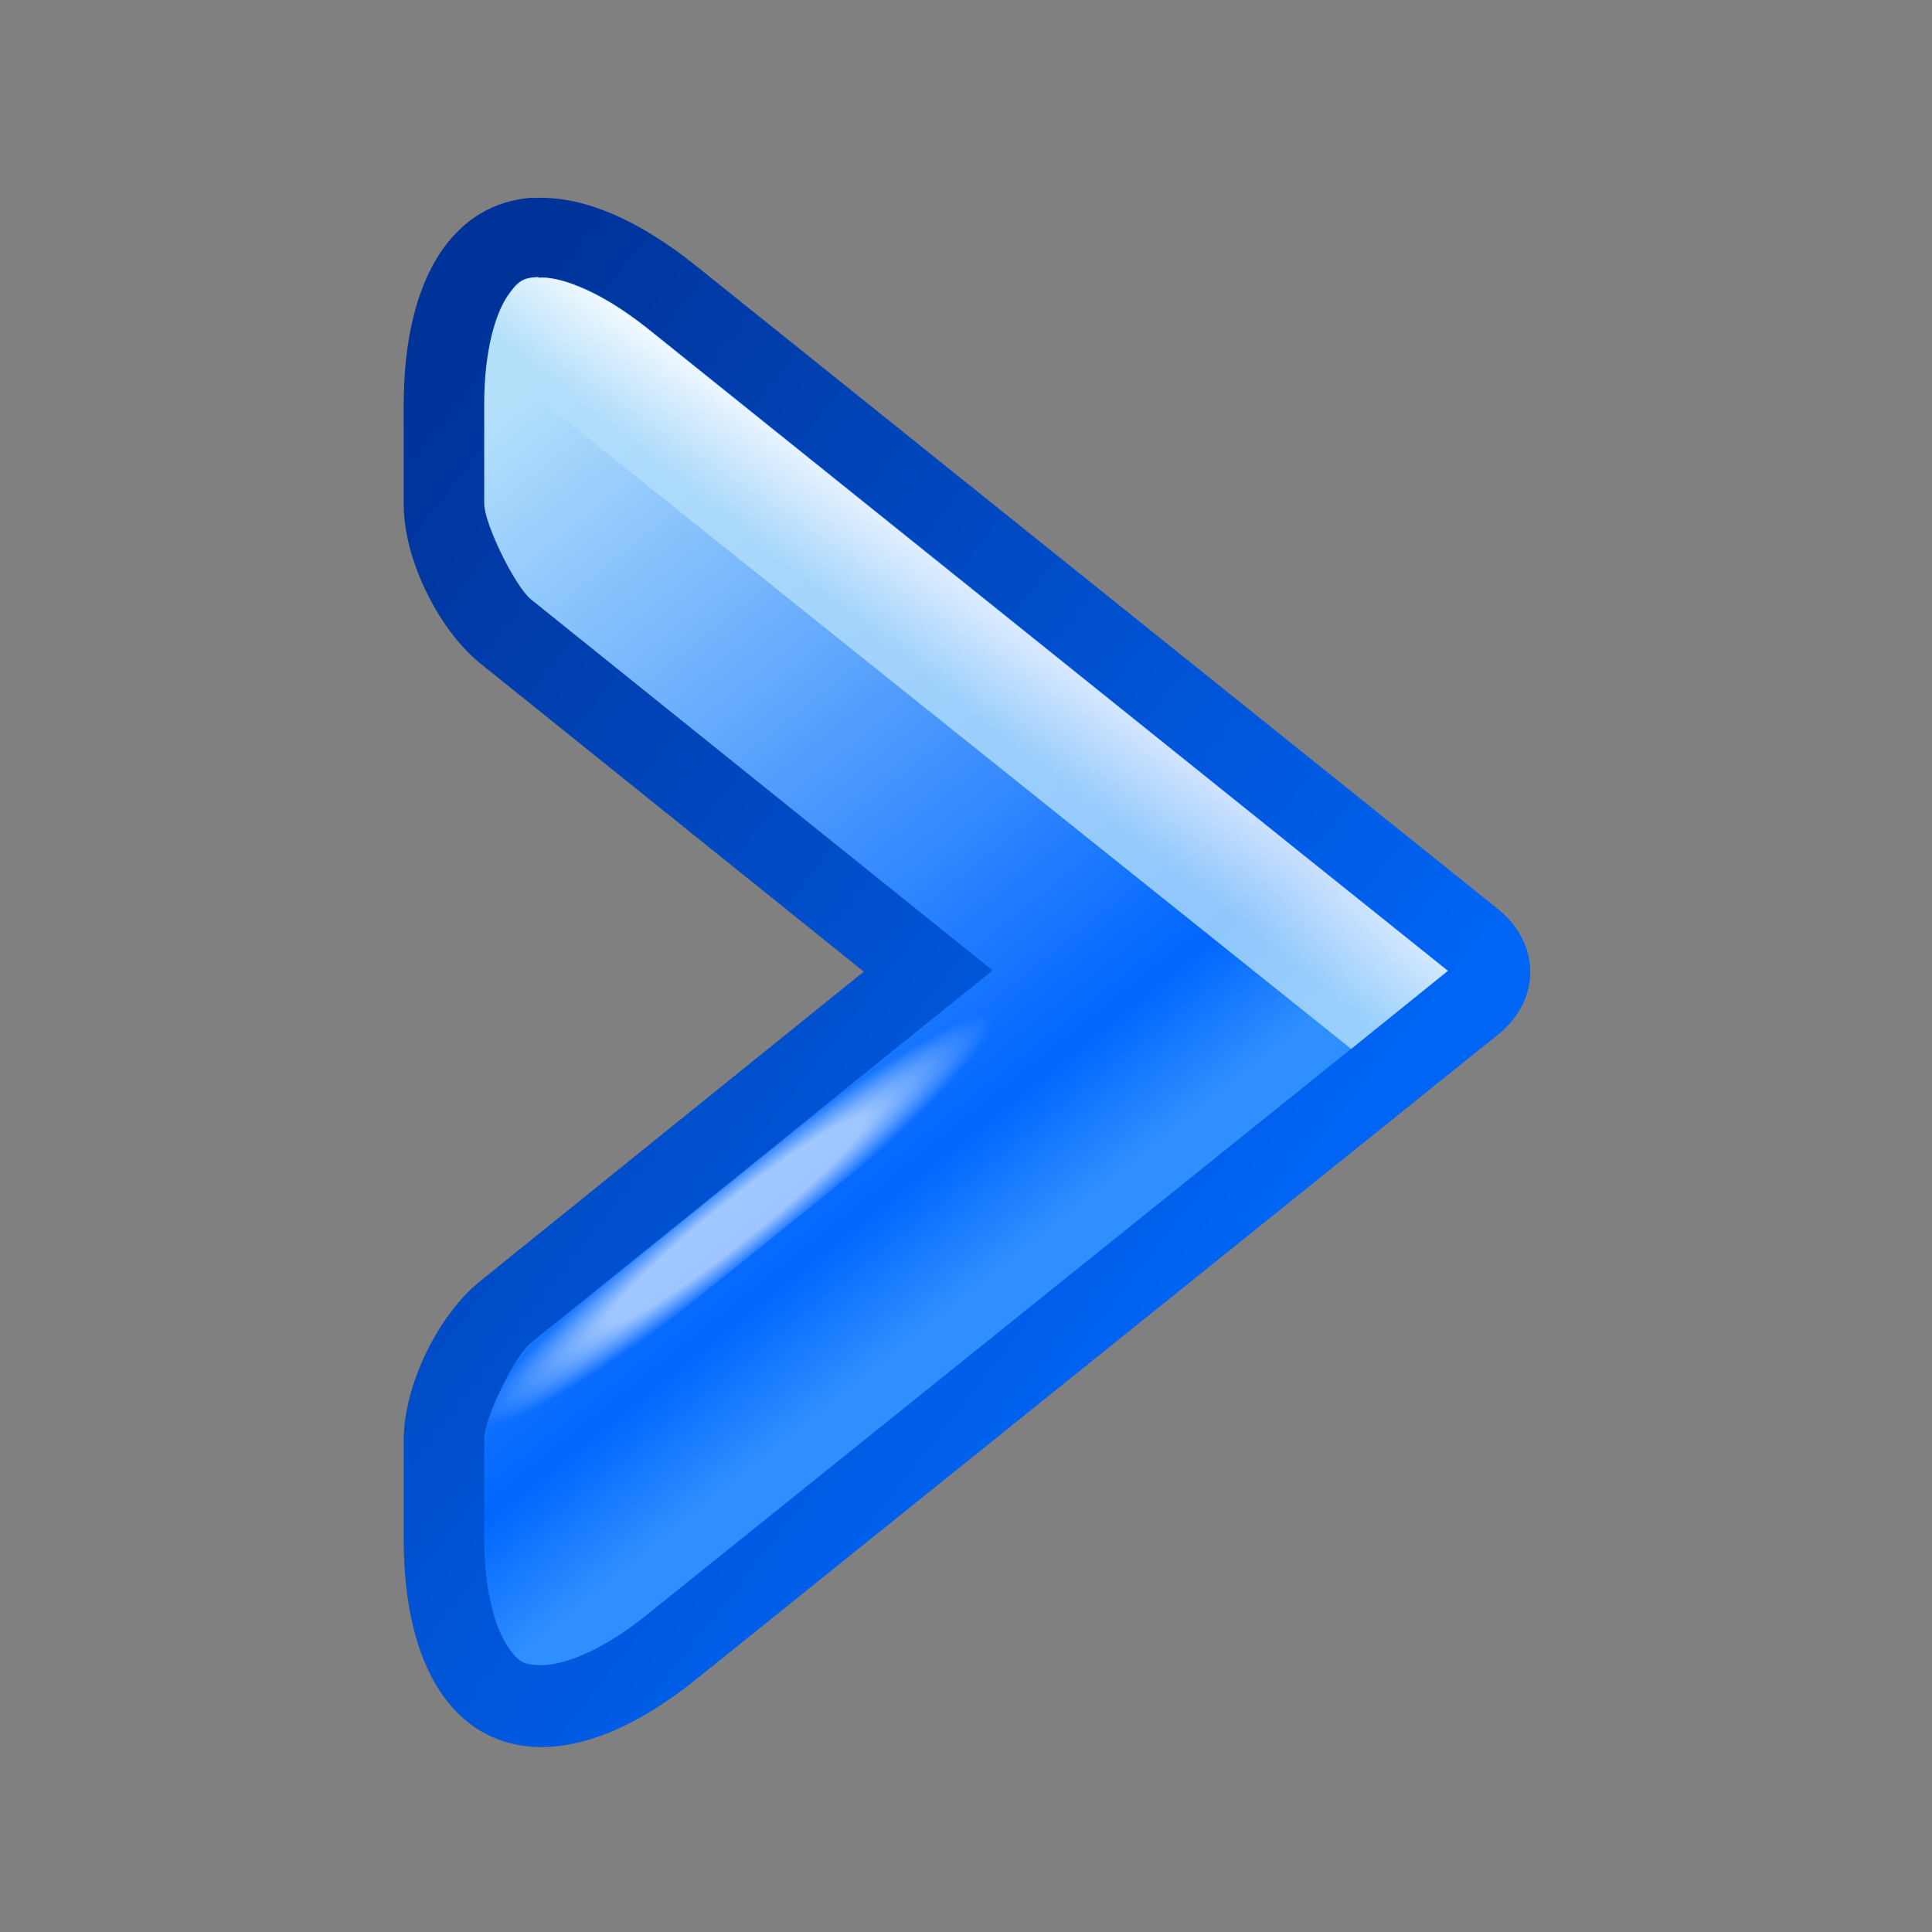
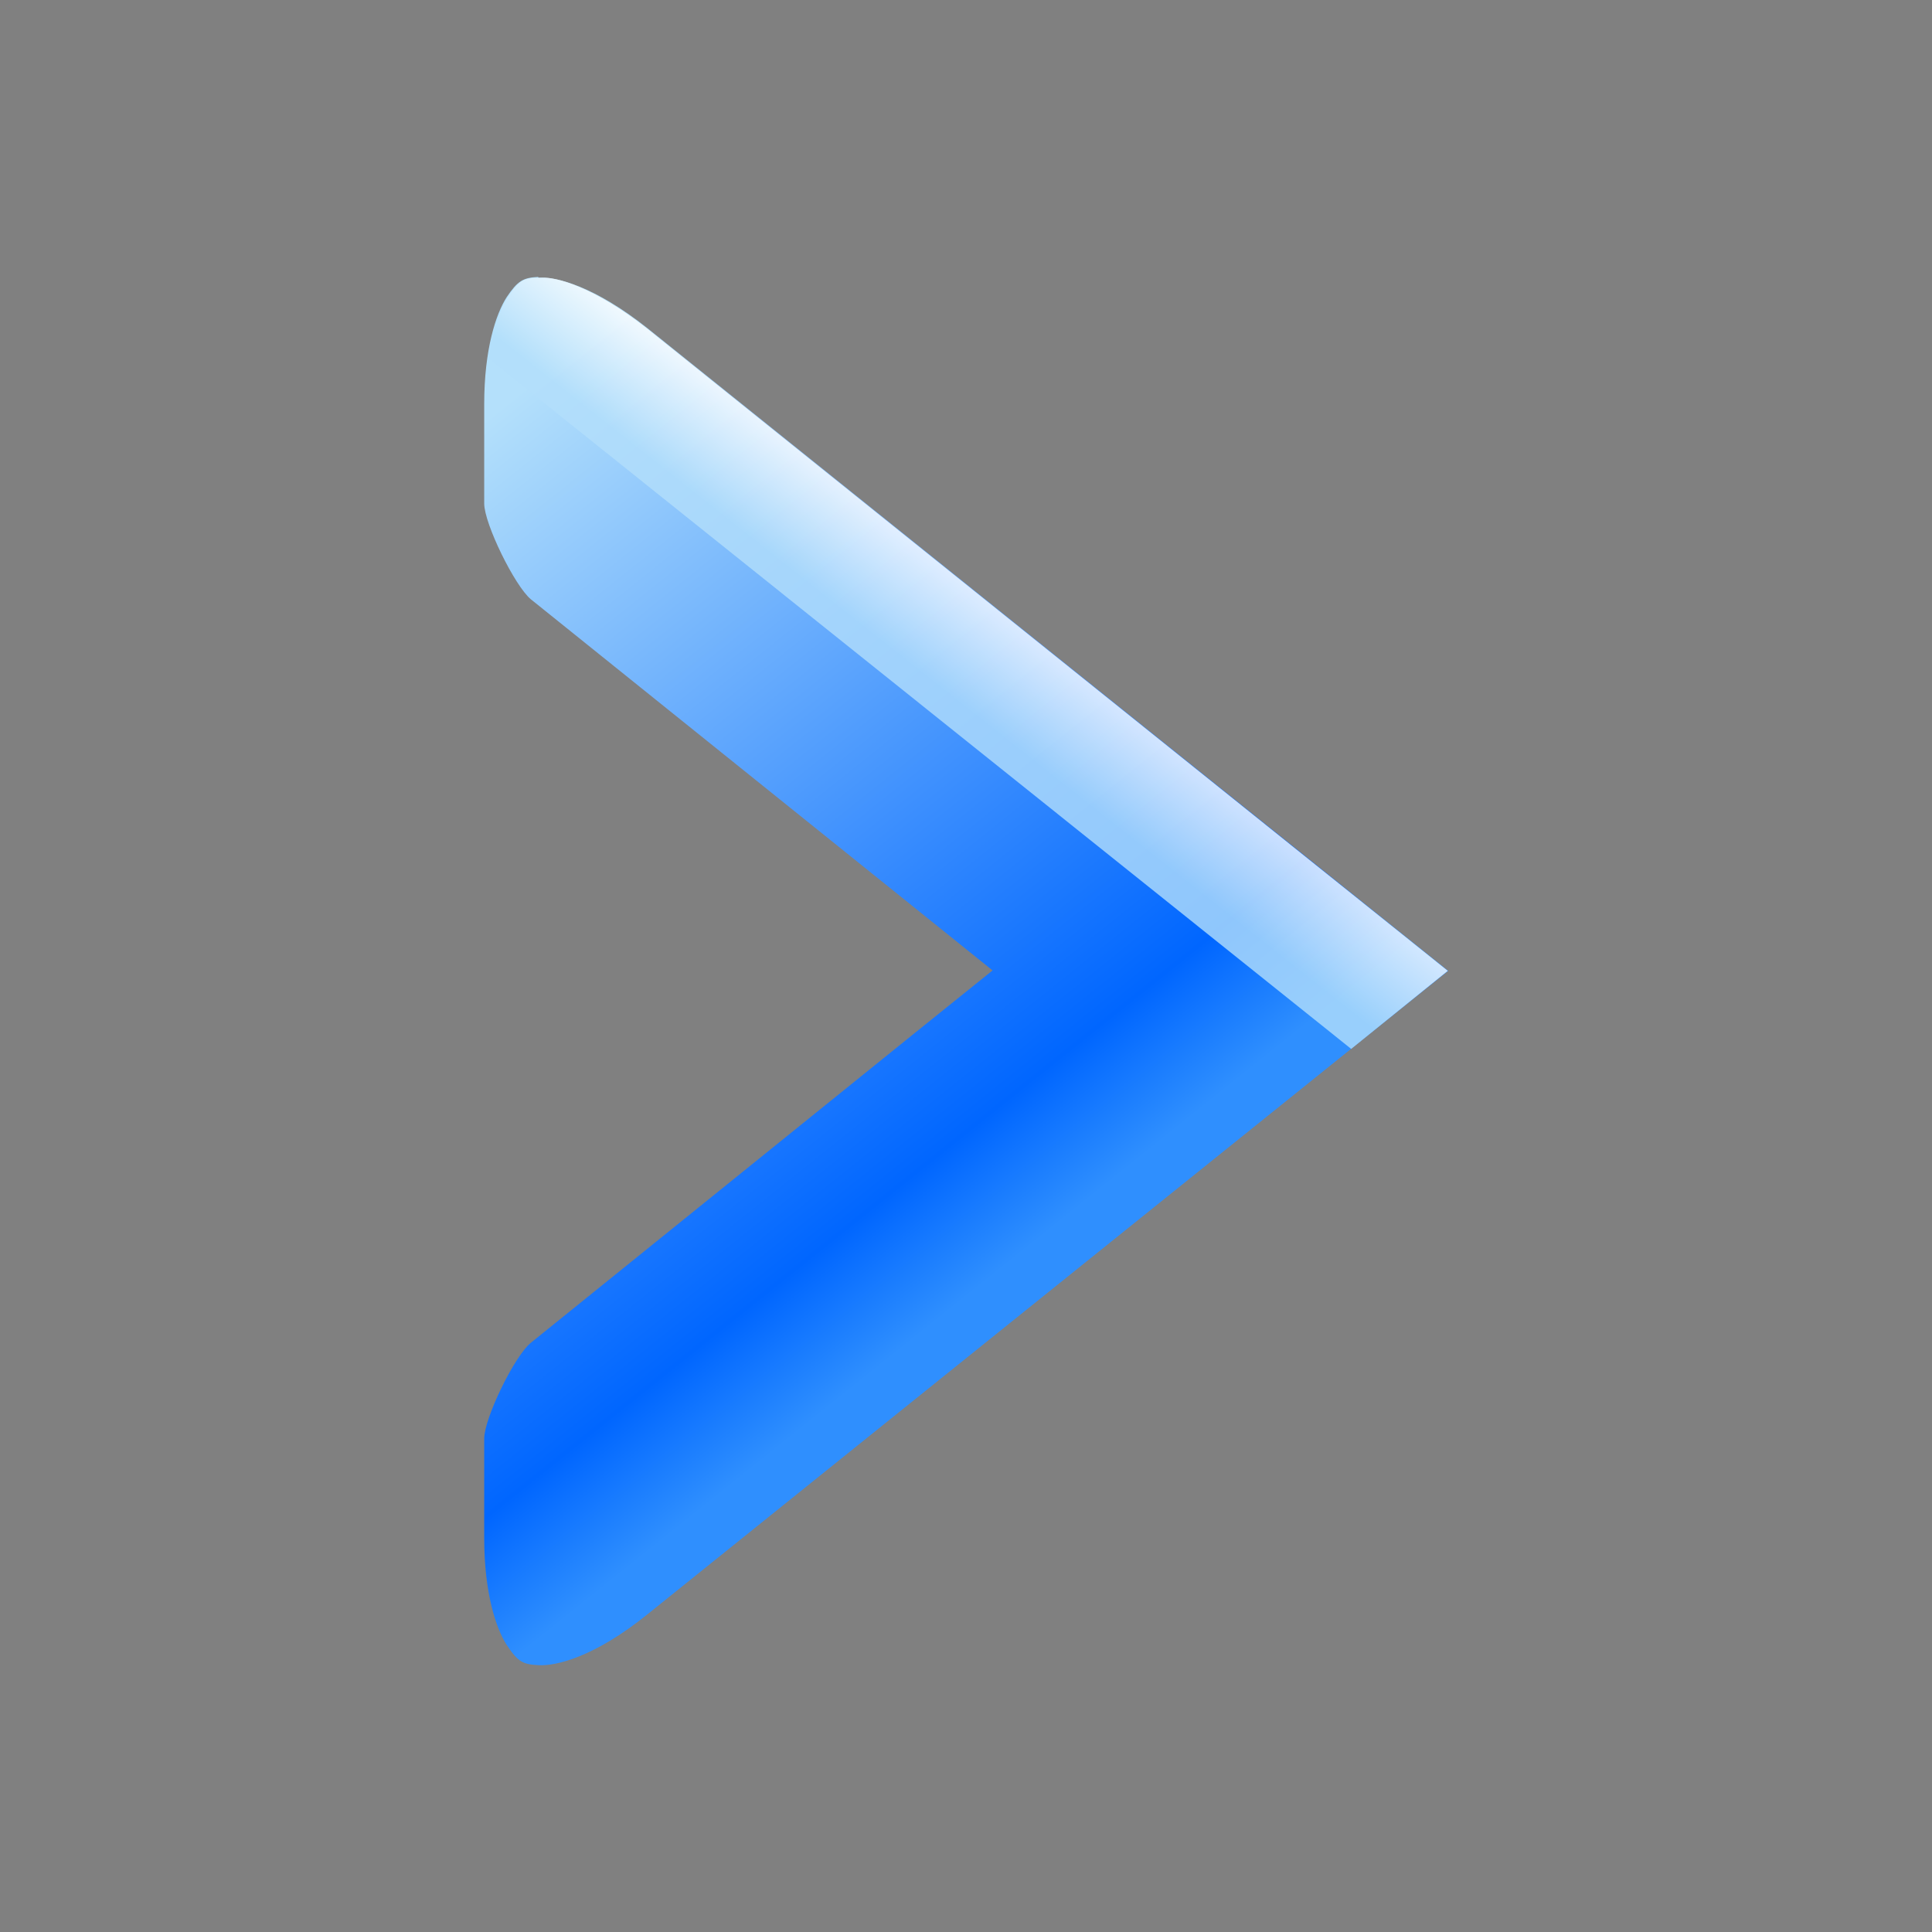
<svg xmlns="http://www.w3.org/2000/svg" xmlns:xlink="http://www.w3.org/1999/xlink" width="480" height="480" viewBox="0 0 48 48">
  <rect x="0" y="0" width="48" height="48" fill="#808080" stroke="none" />
  <defs>
    <linearGradient id="lg1">
      <stop stop-color="#039" offset="0" />
      <stop stop-color="#0065F5" offset="1" />
    </linearGradient>
    <linearGradient id="lg2">
      <stop stop-color="#fff" offset="0" />
      <stop stop-color="#fff" offset=".5" />
      <stop stop-color="#fff" offset="1" stop-opacity="0" />
    </linearGradient>
    <linearGradient id="lg3">
      <stop stop-color="#fff" offset="0" />
      <stop stop-color="#B3DFFB" offset="1" />
    </linearGradient>
    <linearGradient id="lg4">
      <stop stop-color="#2F8FFE" offset="0" />
      <stop stop-color="#06F" offset=".13" />
      <stop stop-color="#B4E0FB" offset="1" />
    </linearGradient>
    <linearGradient id="lg11" xlink:href="#lg1" x1="13.5" y1="5.8" x2="36.8" y2="24" gradientUnits="userSpaceOnUse" />
    <linearGradient id="lg44" xlink:href="#lg4" x1="24.4" y1="31.9" x2="9.1" y2="12.8" gradientUnits="userSpaceOnUse" />
    <linearGradient id="lg33" xlink:href="#lg3" x1="14.9" y1="7.3" x2="13.4" y2="9.2" gradientUnits="userSpaceOnUse" />
    <radialGradient id="rg2" xlink:href="#lg2" cx="18.3" cy="30.3" r="6.3" fx="18.3" fy="30.3" gradientUnits="userSpaceOnUse" gradientTransform="matrix(1.004,-0.799,0.099,0.124,-3.072,41.19)" />
  </defs>
-   <path fill="url(#lg11)" d="M13.25,4.91c-1.94,.12-3.22,1.92-3.22,5.16v2.47c0,1.35 .86,3.1 1.9,3.94l9.53,7.66-9.53 7.69c-1.05,.84-1.9,2.6-1.9,3.94v2.47c0,3.24 1.28,5.04 3.22,5.16c1.16,.07 2.55-.47 4.06-1.69l19.9-16c1.08-.86 1.08-2.26 0-3.13l-19.91-15.97c-1.52-1.22-2.9-1.76-4.06-1.69z" />
  <path fill="url(#lg44)" d="M13.38,6.9c.45-.03 1.4,.22 2.7,1.25l19.9,15.97-19.91,16c-1.28,1.03-2.24,1.28-2.7 1.25c-.38-.02-.5-.08-.78-.5c-.27-.42-.56-1.3-.56-2.66v-2.47c0-.5 .75-2.05 1.16-2.38l9.53-7.69l1.94-1.56-1.94-1.56-9.53-7.66c-.4-.33-1.16-1.88-1.16-2.38v-2.47c0-1.36 .29-2.24 .56-2.66c.27-.4 .4-.48 .78-.5z" />
-   <path fill="url(#rg2)" opacity=".6" d="m24.66,24.13l-11.47,9.25c-.4,.33-1.16,1.88-1.16,2.38v0.75l12.63-10.16v-2.22z" />
  <path fill="url(#lg33)" opacity=".8" d="M13.38,6.9c-.38,0-.5,.08-.78,.5c-.18,.28-.36,.79-.47,1.5l21.44 17.16l2.4-1.94-19.91-15.97c-1.28-1-2.24-1.28-2.6-1.25z" />
</svg>